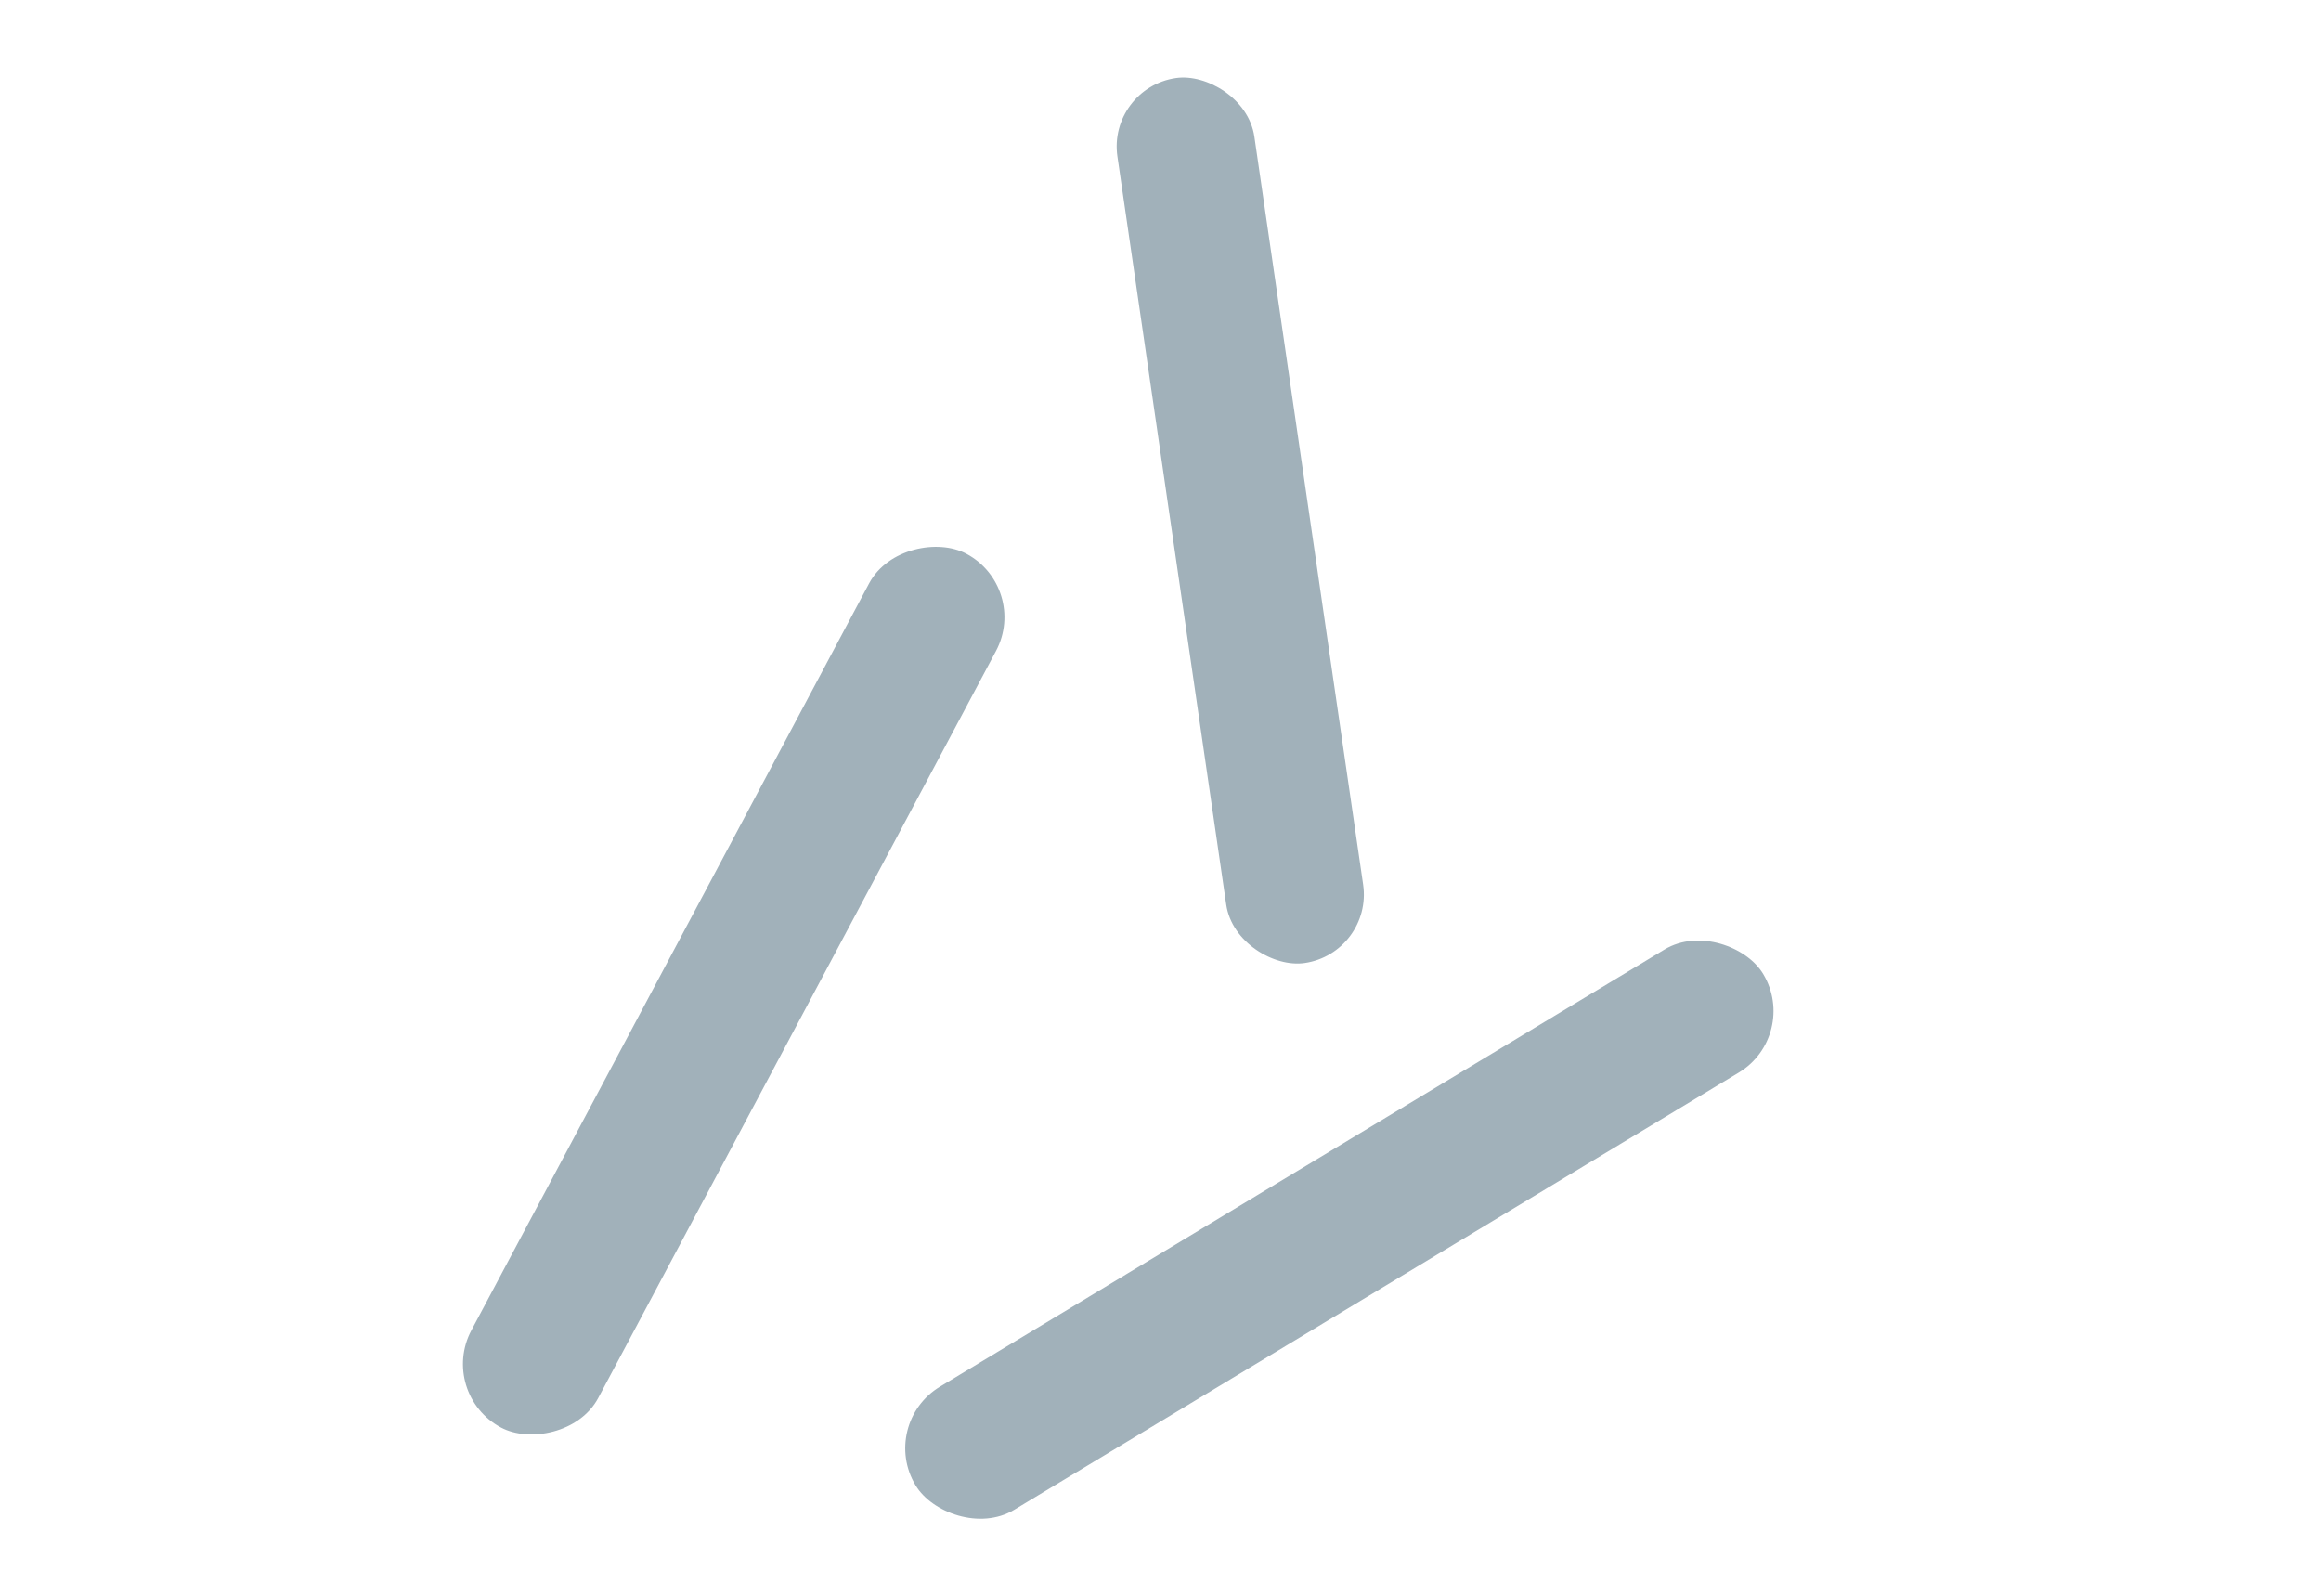
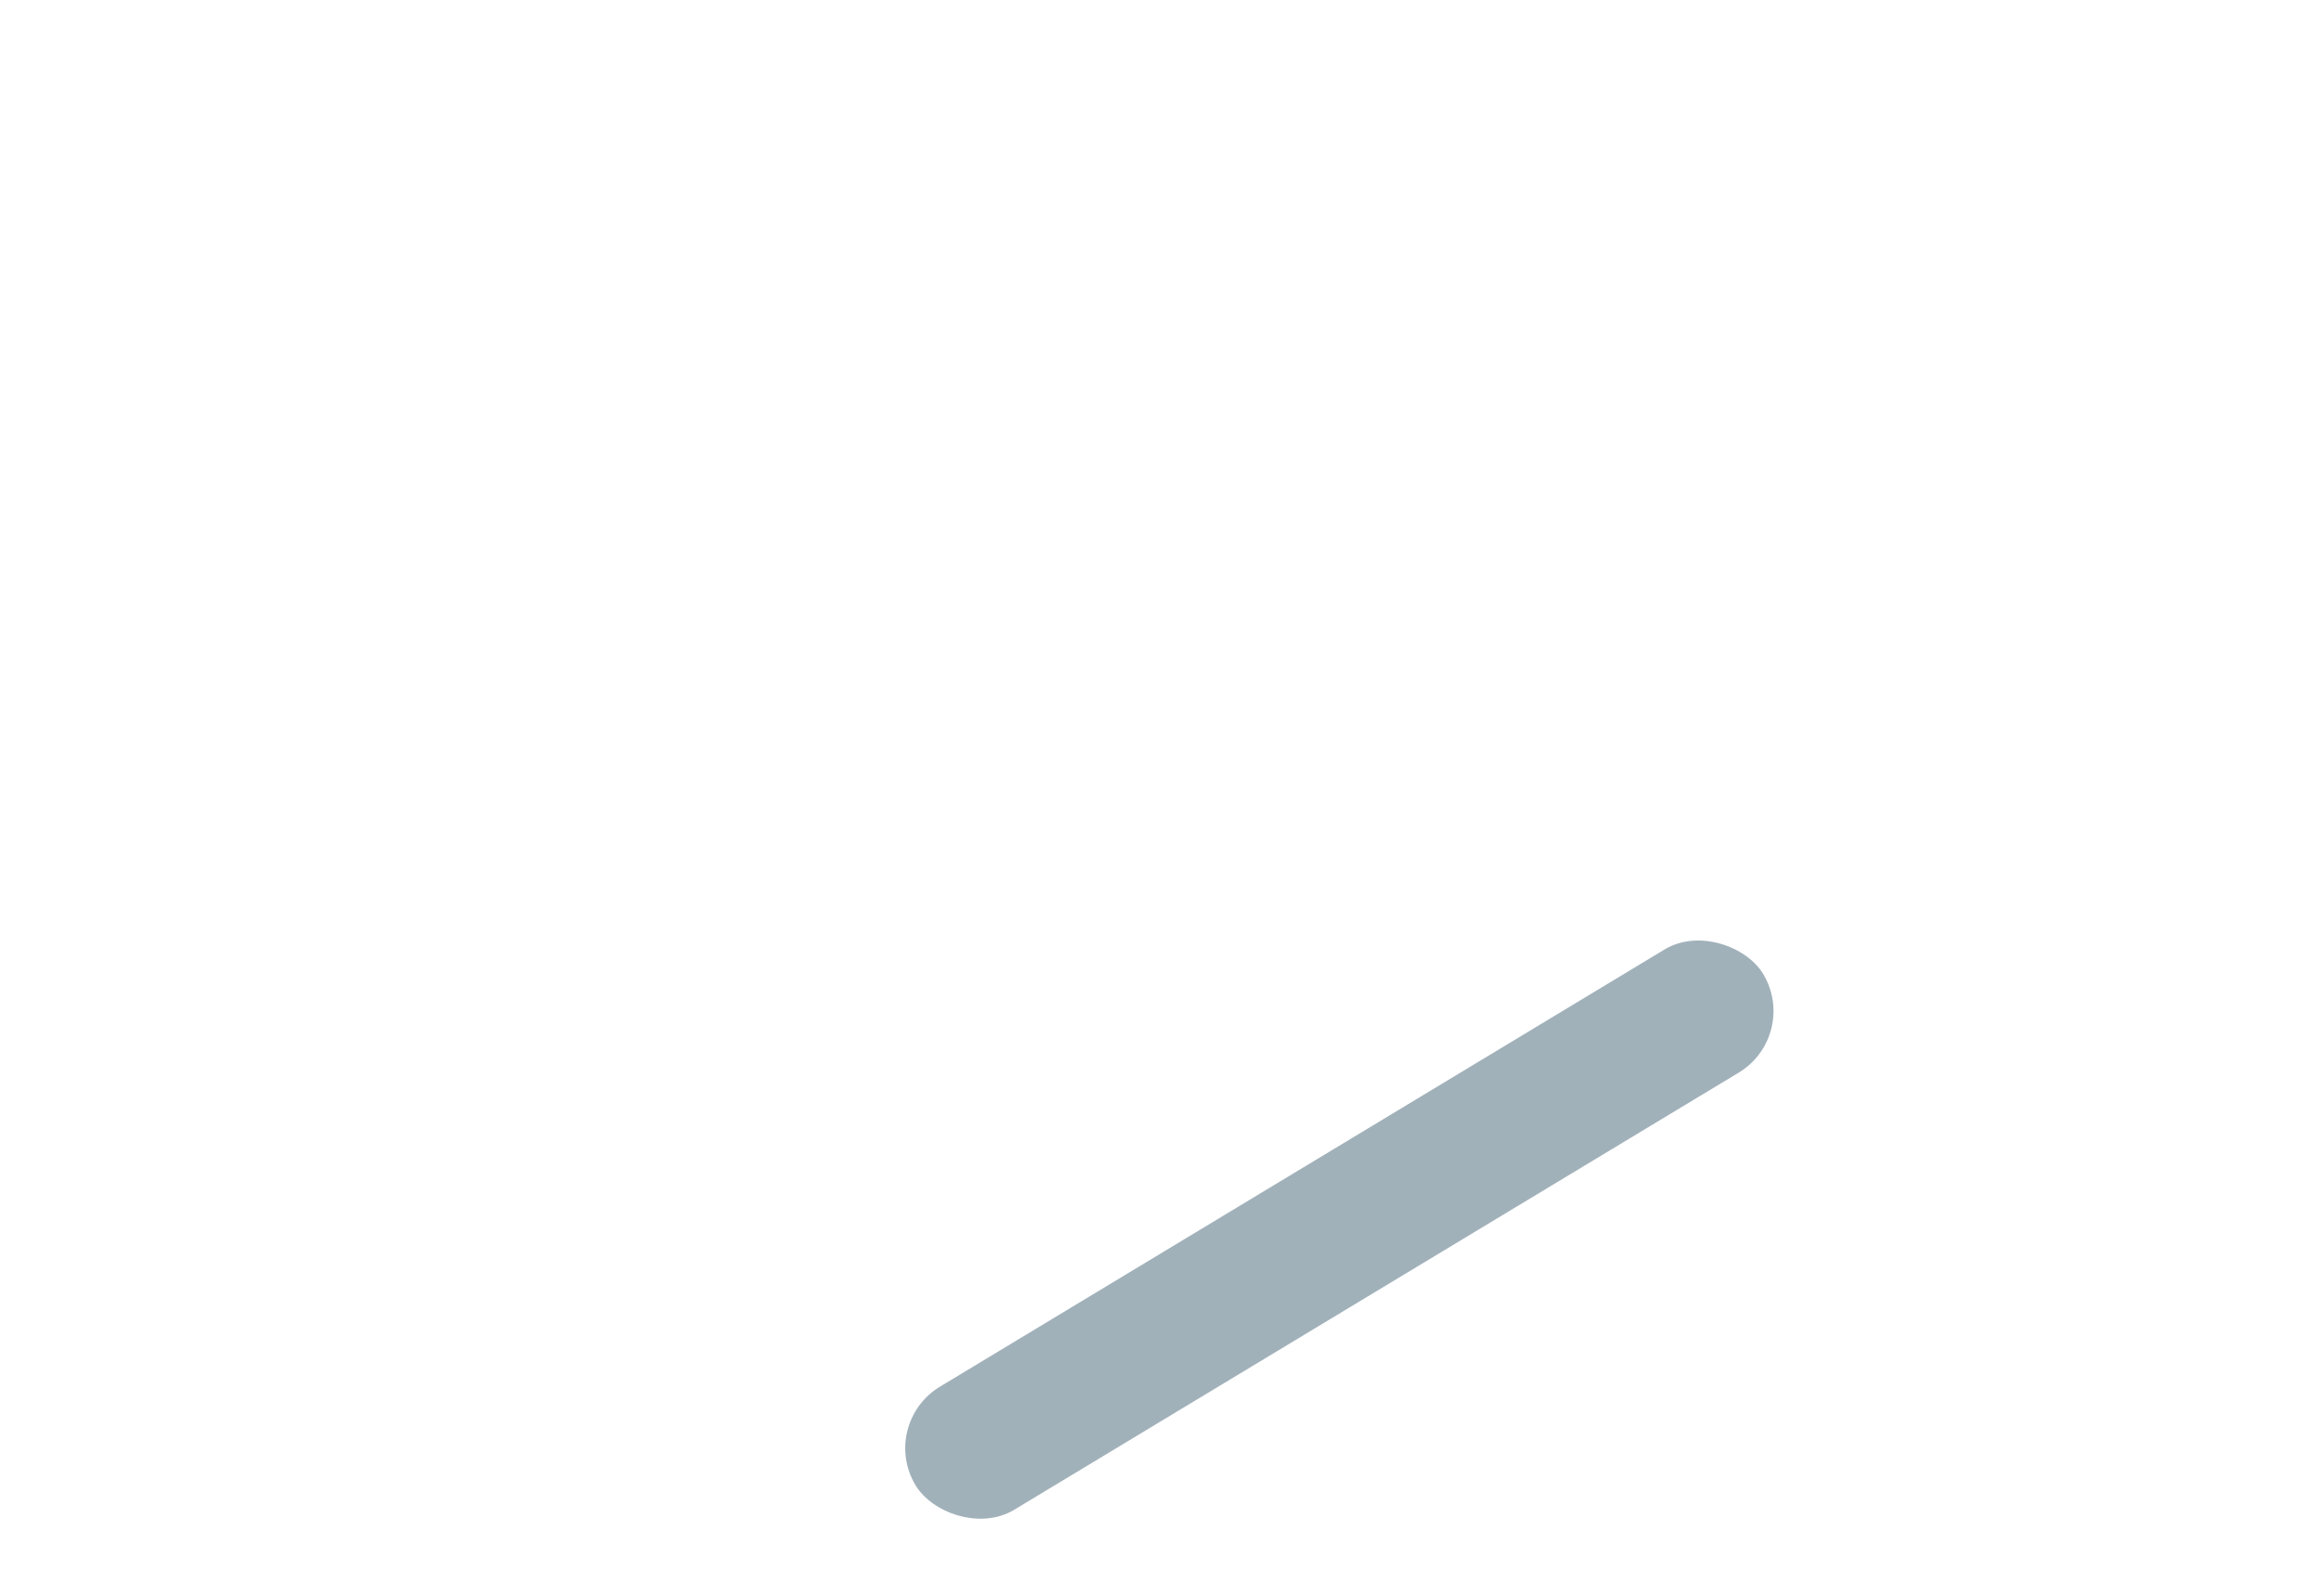
<svg xmlns="http://www.w3.org/2000/svg" width="480" height="330" viewBox="0 0 1257 863" fill="none">
-   <rect width="484.079" height="74.91" rx="37.455" transform="matrix(0.144 0.99 0.99 -0.144 599.773 47.08)" fill="#A1B1BA" />
  <rect x="475.745" y="770.453" width="536.107" height="77.854" rx="38.927" transform="rotate(-31.104 475.745 770.453)" fill="#A1B1BA" />
-   <rect x="237" y="754.195" width="536.107" height="77.854" rx="38.927" transform="rotate(-61.964 237 754.195)" fill="#A1B1BA" />
</svg>